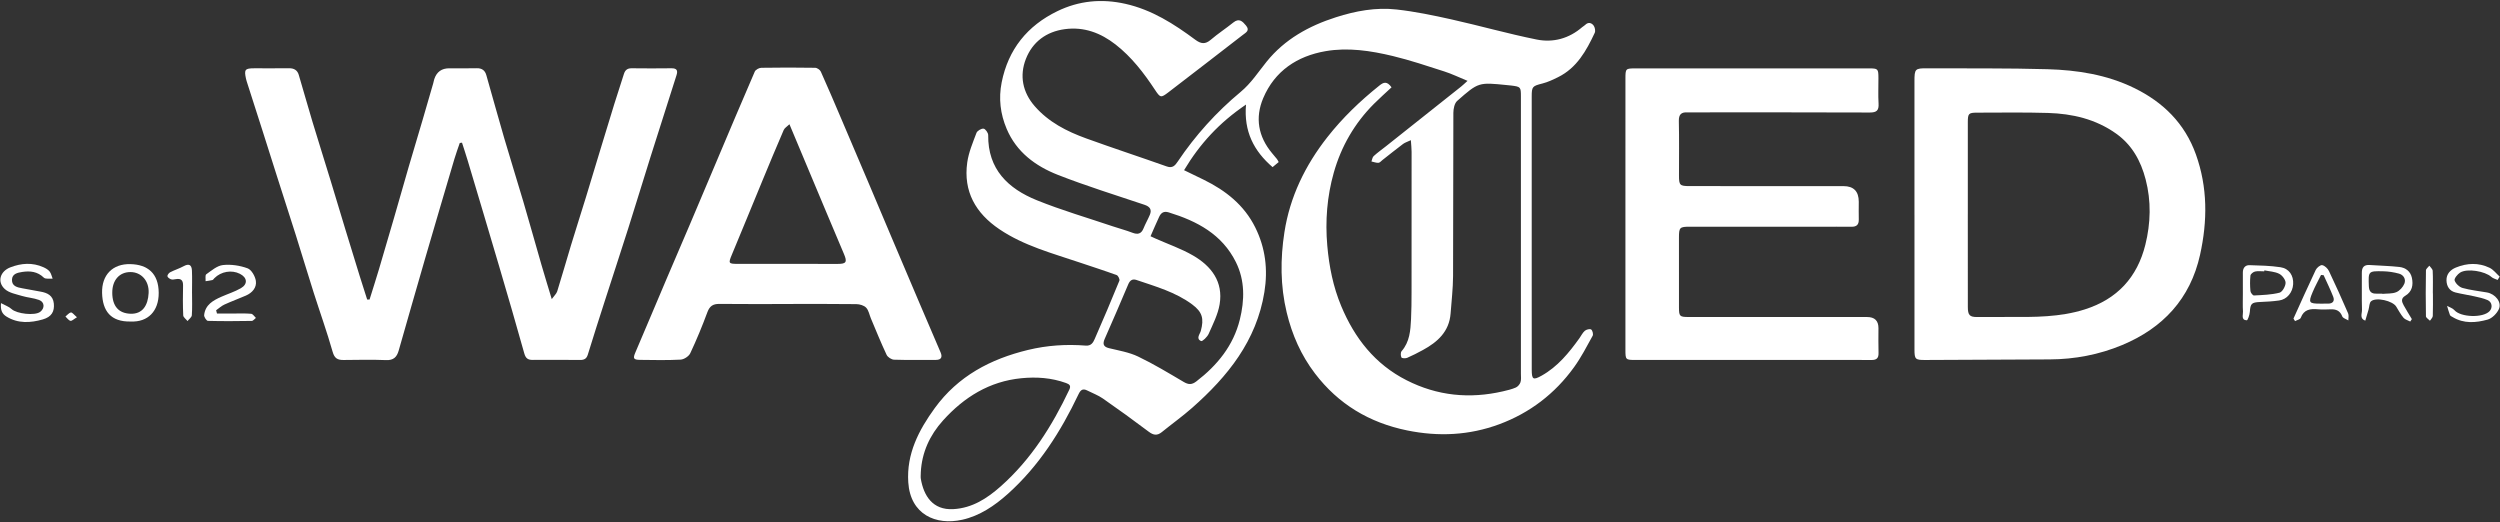
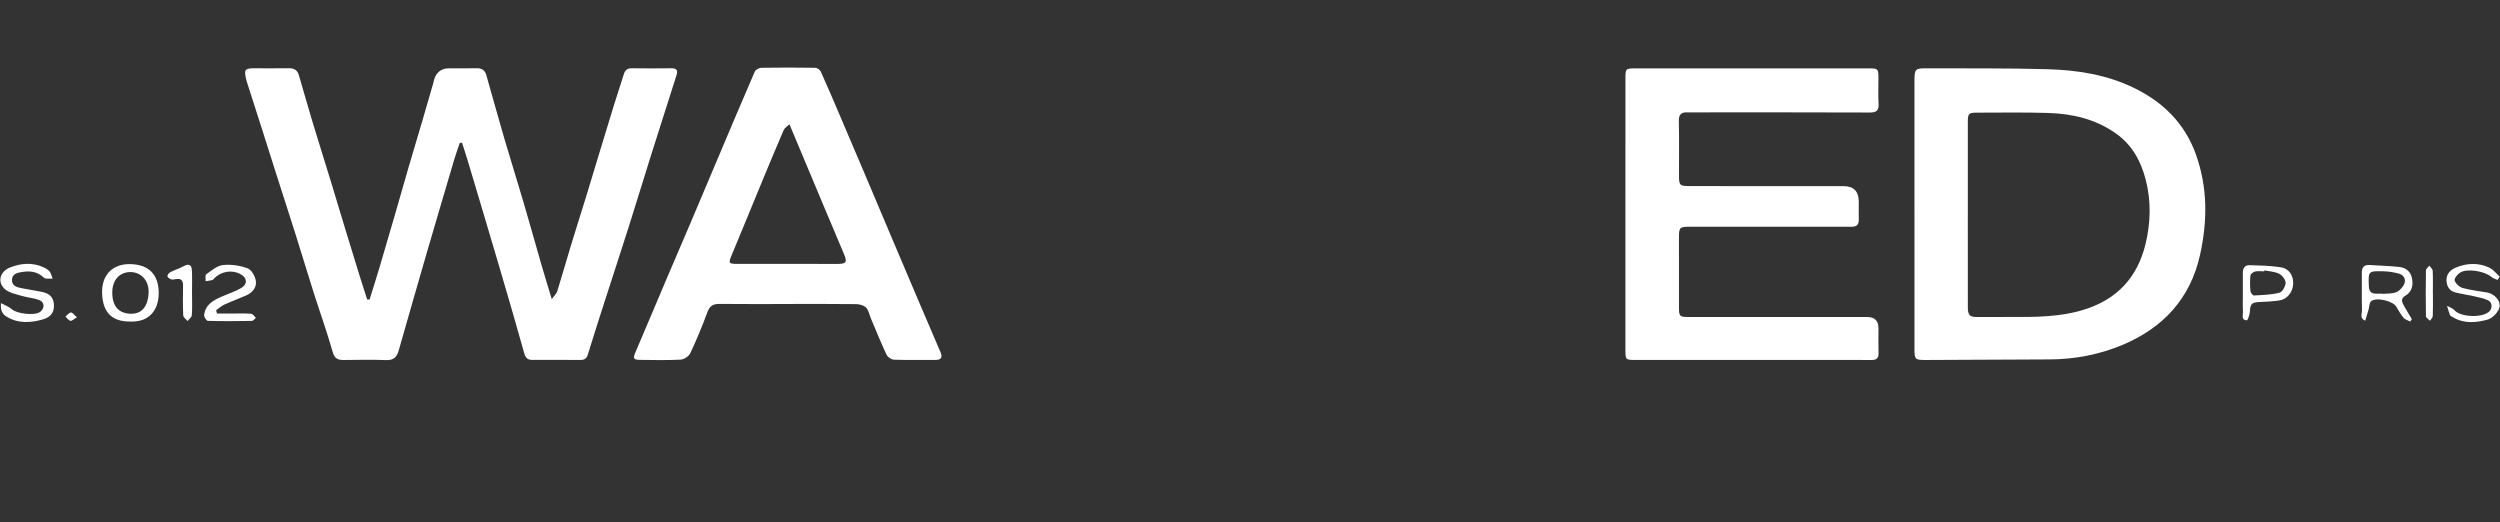
<svg xmlns="http://www.w3.org/2000/svg" width="1762" height="368" viewBox="0 0 1762 368" fill="none">
  <rect x="0" y="0" width="1762" height="368" fill="#333333" stroke="none" />
-   <path d="M980.76 61.55C976.59 65.45 972.37 69.17 968.41 73.14C954.73 86.83 945.28 103.19 940.05 121.68C935.31 138.43 933.94 155.66 935.47 173.13C936.76 187.84 939.61 202.12 945.29 215.72C954.72 238.31 969.06 256.68 991.36 268C1013.03 279.01 1035.71 281.25 1059.26 275.82C1062.33 275.11 1065.45 274.38 1068.32 273.14C1069.73 272.53 1071.14 270.9 1071.63 269.42C1072.24 267.6 1071.94 265.47 1071.94 263.47C1071.94 198.3 1071.94 133.14 1071.94 67.97C1071.94 61.32 1071.75 61.11 1065.08 60.28C1064.09 60.16 1063.09 60.08 1062.1 59.98C1042.19 57.97 1042.08 57.84 1027.03 71.11C1025.1 72.81 1024.35 76.69 1024.33 79.56C1024.15 117.89 1024.31 156.23 1024.12 194.56C1024.07 203.36 1023.05 212.16 1022.38 220.95C1021.41 233.7 1013.22 241.06 1002.86 246.69C999.22 248.67 995.53 250.59 991.73 252.22C990.57 252.71 988.05 252.57 987.73 251.93C987.14 250.72 987.07 248.42 987.86 247.5C993.55 240.96 994.1 232.98 994.5 224.98C994.8 218.82 994.85 212.65 994.86 206.49C994.9 173.32 994.91 140.16 994.89 106.99C994.89 104.58 994.6 102.16 994.38 98.8C991.96 99.95 990.23 100.45 988.89 101.45C983.97 105.15 979.18 109.02 974.33 112.81C973.42 113.52 972.49 114.71 971.52 114.76C969.89 114.83 968.24 114.16 966.59 113.81C967.09 112.52 967.25 110.86 968.16 110.02C970.85 107.56 973.85 105.44 976.72 103.17C994.44 89.11 1012.15 75.05 1029.85 60.98C1031 60.07 1032.05 59.03 1034.32 56.99C1028.32 54.53 1023.24 52.05 1017.91 50.34C1005.91 46.48 993.93 42.45 981.7 39.5C966.11 35.74 950.04 33.3 934.15 36.08C914.29 39.55 898.45 49.96 890.32 69.15C884.47 82.97 886.77 96.23 896.53 107.93C897.7 109.33 898.89 110.73 900.04 112.15C900.35 112.53 900.54 113 901.22 114.22C900.01 115.22 898.65 116.35 896.91 117.79C883.77 106.48 876.55 92.7 878.19 73.7C859.23 86.53 845.62 101.41 834.53 119.95C839.39 122.31 843.95 124.49 848.48 126.72C863.88 134.3 876.85 144.5 884.68 160.24C891.89 174.73 893.71 189.97 891.14 205.86C885.6 240.18 865.3 265.31 840.26 287.41C833.41 293.45 825.95 298.78 818.85 304.54C815.57 307.2 812.93 306.77 809.6 304.25C799.01 296.25 788.24 288.48 777.34 280.89C773.97 278.55 769.99 277.09 766.29 275.22C763.19 273.64 761.63 274.75 760.16 277.82C747.65 304.12 732.27 328.4 710.36 348.06C700.94 356.51 690.42 363.58 678.23 366.31C659.61 370.49 641.63 362.67 640.15 339.94C638.84 319.88 647.52 303.18 658.85 287.59C675.22 265.09 698.08 253.03 724.61 246.62C738.06 243.37 751.57 242.51 765.24 243.58C769.08 243.88 770.44 241.41 771.5 239.01C777.51 225.36 783.31 211.62 788.95 197.81C789.34 196.87 788.08 194.26 787.05 193.89C778.48 190.76 769.79 187.99 761.14 185.07C741.68 178.49 721.66 173.25 704.33 161.53C687.64 150.25 678.86 134.92 681.71 114.51C682.71 107.39 685.65 100.49 688.21 93.68C688.78 92.16 691.6 90.51 693.2 90.67C694.48 90.8 696.5 93.61 696.48 95.2C696.19 119.32 710.5 132.93 730.74 141.12C748.21 148.19 766.41 153.48 784.3 159.52C788.86 161.06 793.53 162.27 798.02 163.99C801.82 165.45 804.35 164.96 805.97 160.92C807.26 157.7 809.04 154.67 810.39 151.46C811.97 147.72 810.46 145.62 806.68 144.35C786.26 137.47 765.63 131.11 745.59 123.25C729.87 117.08 716.43 107.23 709.49 90.81C705.04 80.29 703.73 69.38 705.97 58.1C710.61 34.75 724.08 18.14 745.21 7.88C760.45 0.48 776.46 -1.06 793.22 2.71C811.91 6.92 827.43 16.87 842.4 27.98C846.43 30.97 849.42 31.39 853.37 28.01C858.41 23.7 864.02 20.06 869.2 15.89C873.3 12.59 875.65 14.94 878.17 17.98C881.09 21.5 878.19 22.88 875.96 24.6C858.46 38.1 841.01 51.66 823.45 65.08C818.14 69.14 817.75 68.93 813.96 63.2C806.13 51.37 797.56 40.18 786.27 31.38C775.77 23.2 764.05 18.75 750.54 20.54C737.38 22.29 727.68 29.6 723.01 41.62C718.46 53.32 720.7 64.96 729.2 74.76C738.98 86.04 751.86 92.59 765.55 97.55C784.42 104.39 803.5 110.63 822.42 117.34C826.5 118.79 828.3 116.5 830.08 113.85C842.5 95.37 857.31 78.98 874.38 64.8C881.84 58.61 886.83 50.74 892.75 43.42C905.49 27.67 922.45 18.29 941.53 12.17C955.49 7.69 969.77 5.07 984.29 6.69C997.29 8.14 1010.19 10.82 1022.97 13.67C1043.05 18.15 1062.88 23.8 1083.04 27.86C1094.69 30.21 1105.86 27.17 1115.17 19.1C1115.8 18.56 1116.59 18.2 1117.17 17.61C1119.35 15.38 1121.69 16.03 1123.17 17.99C1124.12 19.24 1124.6 21.81 1123.96 23.16C1118.06 35.75 1111.37 47.83 1098.16 54.37C1094.62 56.12 1090.97 57.86 1087.17 58.83C1080.07 60.65 1079.55 60.94 1079.55 68.05C1079.55 111.05 1079.55 154.05 1079.55 197.05C1079.55 218.22 1079.54 239.38 1079.57 260.55C1079.58 267.47 1080.52 268.12 1086.49 264.79C1097.82 258.47 1105.79 248.67 1113.2 238.34C1114.46 236.58 1115.41 234.49 1117.01 233.13C1118.08 232.22 1120.52 231.61 1121.45 232.22C1122.41 232.86 1123.09 235.58 1122.52 236.62C1118.37 244.16 1114.39 251.88 1109.37 258.83C1095.9 277.5 1078.18 291.05 1056.63 299.03C1035.57 306.83 1013.9 307.88 991.8 303.37C965.09 297.92 943.27 284.85 926.77 263.19C917.01 250.38 910.66 236 906.86 220.22C902.33 201.37 902.35 182.44 905.26 163.67C909.11 138.78 919.87 116.62 935.45 96.76C946.19 83.07 958.61 71.16 972.16 60.33C974.96 58.09 977.42 56.82 980.77 61.56L980.76 61.55ZM648.98 333.07C648.98 334.57 648.76 336.1 649.01 337.56C651.03 349.19 657.17 359.65 671.88 358.84C685.26 358.1 695.75 351.25 705.3 342.79C726.68 323.85 741.53 300.21 753.64 274.65C755 271.78 753.74 270.82 751.32 269.94C741.1 266.25 730.51 265.52 719.86 266.57C697.38 268.77 679.49 279.89 664.67 296.32C655.29 306.71 649.67 318.9 648.97 333.07H648.98ZM810.88 166.51C812.55 167.28 813.58 167.76 814.61 168.22C823.39 172.12 832.59 175.28 840.85 180.07C853.77 187.55 862.24 198.58 859.6 214.44C858.4 221.63 854.87 228.5 851.87 235.28C850.9 237.46 847.47 240.77 846.54 240.37C842.68 238.71 845.73 235.48 846.34 233.19C848.67 224.57 847.41 219.9 840.31 214.61C828.52 205.83 814.54 201.95 800.93 197.31C798.25 196.4 796.41 197.46 795.17 200.43C789.81 213.28 784.19 226.02 778.62 238.78C777.15 242.15 777.4 244.36 781.59 245.38C788.51 247.07 795.77 248.25 802.11 251.28C813.15 256.56 823.67 262.95 834.24 269.17C837.58 271.14 839.94 271.3 843.17 268.82C857.98 257.46 869.3 243.55 873.83 225.24C877.2 211.64 877.52 197.75 871.06 184.75C861.3 165.09 843.66 155.82 823.72 149.69C820.18 148.6 818.28 150.01 816.95 152.86C814.92 157.2 813.06 161.61 810.89 166.52L810.88 166.51Z" fill="white" />
  <path d="M260.46 211.14C262.66 204.07 264.93 197.02 267.05 189.92C270.65 177.85 274.18 165.76 277.68 153.67C281.15 141.72 284.51 129.74 287.99 117.79C291.28 106.49 294.69 95.23 298.02 83.94C300.5 75.5 302.93 67.05 305.37 58.6C305.65 57.64 305.78 56.64 306.1 55.69C307.793 50.657 311.287 48.14 316.58 48.14C323.08 48.14 329.58 48.24 336.08 48.09C339.66 48.01 341.81 49.65 342.74 52.88C346.99 67.71 351.05 82.59 355.38 97.39C359.76 112.35 364.46 127.21 368.86 142.16C373.21 156.96 377.33 171.83 381.62 186.65C383.83 194.28 386.19 201.87 388.87 210.8C390.55 208.47 392.19 207.05 392.74 205.28C396.11 194.51 399.16 183.65 402.44 172.85C405.86 161.6 409.46 150.41 412.92 139.17C416.33 128.06 419.65 116.93 423.03 105.81C426.31 95.01 429.57 84.21 432.92 73.43C435.13 66.3 437.51 59.23 439.74 52.11C440.6 49.37 442.2 48.08 445.21 48.12C454.54 48.24 463.87 48.23 473.21 48.12C476.98 48.08 477.91 49.58 476.79 53.05C470.66 72.17 464.56 91.29 458.53 110.44C453.25 127.21 448.16 144.04 442.84 160.79C437.42 177.87 431.8 194.88 426.32 211.94C422.26 224.57 418.19 237.2 414.31 249.89C413.4 252.88 411.73 253.72 408.85 253.7C397.69 253.6 386.52 253.58 375.36 253.66C372.03 253.68 370.47 252.5 369.51 249.06C363.85 228.78 357.95 208.56 352 188.36C344.6 163.22 337.08 138.11 329.58 112.99C328.33 108.82 326.94 104.69 325.62 100.55C325.09 100.62 324.57 100.7 324.04 100.77C322.79 104.46 321.43 108.11 320.32 111.84C313.4 135.23 306.48 158.62 299.67 182.05C293.37 203.72 287.2 225.42 280.99 247.11C279.71 251.6 277.4 254.03 272.12 253.8C262.14 253.38 252.13 253.64 242.13 253.72C238.02 253.75 235.79 252.68 234.46 248C230.48 233.97 225.53 220.21 221.1 206.3C216.78 192.71 212.7 179.04 208.41 165.44C204.02 151.52 199.49 137.64 195.05 123.73C191.72 113.3 188.44 102.85 185.11 92.41C181.53 81.2 177.93 70 174.34 58.79C173.99 57.68 173.61 56.57 173.37 55.44C171.98 49.01 172.66 48.15 179.21 48.13C187.38 48.11 195.54 48.21 203.71 48.1C207.19 48.05 209.57 49.44 210.55 52.72C213.82 63.69 216.89 74.73 220.19 85.69C224.41 99.65 228.81 113.56 233.08 127.51C236.58 138.93 239.97 150.38 243.45 161.8C246.78 172.75 250.15 183.69 253.54 194.63C255.25 200.14 257.03 205.62 258.78 211.11C259.34 211.11 259.9 211.11 260.46 211.11V211.14Z" fill="white" />
  <path d="M1349.31 151.24C1349.31 119.92 1349.31 88.6 1349.31 57.29C1349.31 48.56 1349.74 48.1 1358.18 48.14C1386.5 48.28 1414.83 47.97 1443.12 48.78C1464.12 49.38 1484.82 52.6 1504.05 61.97C1524.6 71.98 1539.82 86.94 1547.66 108.81C1556.01 132.1 1555.87 155.75 1550.6 179.58C1543.73 210.63 1524.34 231.26 1495.65 243.21C1479.48 249.94 1462.29 253.24 1444.61 253.31C1415.29 253.42 1385.98 253.61 1356.66 253.72C1349.87 253.74 1349.32 253.13 1349.32 246.22C1349.31 214.57 1349.32 182.92 1349.32 151.27H1349.3L1349.31 151.24ZM1386.91 150.97C1386.91 172.78 1386.88 194.59 1386.93 216.41C1386.94 222.14 1388.27 223.45 1393.45 223.44C1400.94 223.42 1408.44 223.35 1415.93 223.39C1433.91 223.48 1451.84 223.62 1469.3 218.09C1492.19 210.84 1506.35 195.49 1512.06 172.43C1515.83 157.2 1516.24 141.76 1512.25 126.46C1508.85 113.43 1502.69 102.14 1491.37 94.11C1476.99 83.92 1460.64 80.13 1443.47 79.61C1426.83 79.11 1410.17 79.38 1393.52 79.4C1387.5 79.4 1386.93 80.01 1386.92 86.04C1386.88 107.69 1386.9 129.33 1386.92 150.98L1386.91 150.97Z" fill="white" />
  <path d="M1145.6 151.05C1145.6 119.23 1145.6 87.4 1145.61 55.58C1145.61 48.31 1145.69 48.21 1152.77 48.21C1207.59 48.19 1262.41 48.19 1317.23 48.2C1323.64 48.2 1323.9 48.49 1323.92 55.05C1323.95 61.05 1323.66 67.06 1324.01 73.04C1324.29 77.82 1322.69 79.32 1317.83 79.3C1276.34 79.13 1234.85 79.2 1193.36 79.2C1192.03 79.2 1190.69 79.27 1189.36 79.2C1185.03 78.97 1183.14 80.58 1183.25 85.31C1183.54 98.13 1183.33 110.97 1183.35 123.8C1183.35 130.55 1183.95 131.15 1190.82 131.16C1226.98 131.18 1263.13 131.18 1299.29 131.18C1306.46 131.18 1310.05 134.853 1310.06 142.2C1310.06 146.37 1309.96 150.53 1310.07 154.7C1310.16 158.3 1308.55 159.86 1304.98 159.82C1297.82 159.74 1290.65 159.8 1283.49 159.8C1252.67 159.8 1221.84 159.79 1191.02 159.79C1183.85 159.79 1183.34 160.26 1183.33 167.43C1183.31 183.93 1183.29 200.42 1183.34 216.92C1183.36 222.91 1183.91 223.42 1189.98 223.42C1231.97 223.44 1273.96 223.43 1315.95 223.44C1321.28 223.44 1323.95 226.06 1323.94 231.3C1323.94 237.13 1323.81 242.97 1323.99 248.79C1324.11 252.52 1322.51 253.76 1318.93 253.73C1306.6 253.61 1294.27 253.68 1281.94 253.69C1238.95 253.69 1195.96 253.7 1152.97 253.7C1145.71 253.7 1145.6 253.6 1145.6 246.54C1145.6 214.72 1145.6 182.89 1145.6 151.07V151.05Z" fill="white" />
  <path d="M555 214.27C539 214.27 523 214.37 507.01 214.2C502.51 214.15 500.16 215.72 498.55 220.08C494.93 229.87 490.93 239.54 486.49 248.98C485.48 251.13 482.1 253.33 479.7 253.46C470.23 253.97 460.71 253.75 451.22 253.64C446.37 253.59 446 252.62 447.86 248.29C455.31 230.91 462.61 213.46 470.01 196.06C475.39 183.4 480.88 170.77 486.26 158.11C492.49 143.47 498.66 128.8 504.86 114.14C513.85 92.9 522.78 71.64 531.96 50.48C532.54 49.13 534.96 47.81 536.55 47.78C549.21 47.56 561.88 47.58 574.54 47.78C575.91 47.8 577.93 49.2 578.51 50.47C583.41 61.35 588.07 72.34 592.75 83.31C599.32 98.68 605.86 114.07 612.39 129.46C617.57 141.67 622.7 153.91 627.88 166.12C634.34 181.37 640.8 196.63 647.3 211.86C652.5 224.06 657.8 236.22 662.96 248.44C664.27 251.54 663.53 253.66 659.61 253.66C649.78 253.64 639.94 253.84 630.12 253.51C628.28 253.45 625.65 251.72 624.87 250.06C620.92 241.67 617.45 233.05 613.84 224.5C612.74 221.91 612.27 218.76 610.46 216.85C608.93 215.24 605.9 214.38 603.52 214.35C587.36 214.14 571.19 214.24 555.03 214.24L555 214.27ZM556.4 87.57C554.72 89.21 552.99 90.17 552.37 91.61C547.24 103.48 542.27 115.43 537.33 127.38C530.1 144.85 522.98 162.36 515.69 179.8C513.33 185.46 513.47 185.97 519.62 185.98C543.28 186.02 566.95 186.03 590.61 186C596.5 186 597.19 184.57 594.84 179.06C586.41 159.23 578.12 139.35 569.78 119.49C565.43 109.12 561.09 98.75 556.4 87.57Z" fill="white" />
  <path d="M92.23 226.61C77.97 226.95 72.26 219.14 71.95 206.45C71.64 193.78 79.37 185.85 91.88 186.15C104.04 186.44 111.75 192.61 111.86 206.33C111.96 219.35 104.19 227.13 92.23 226.6V226.61ZM79.12 206.26C79.16 215.88 83.68 220.84 92 221.13C100.54 221.42 104.3 215.17 104.75 206.57C105.2 197.94 99.59 191.79 91.99 191.75C84.18 191.71 79.09 197.45 79.13 206.26H79.12Z" fill="white" />
  <path d="M0.69 213.64C3.57 215.21 6.3 216.1 8.21 217.87C11.76 221.17 24.61 222.68 28.36 219.77C31.69 217.19 31.47 212.87 27.52 211.41C23.69 209.99 19.43 209.77 15.49 208.58C11.31 207.31 6.4 206.47 3.39 203.72C-2.2 198.61 0.06 191.22 7.28 188.43C15.02 185.44 22.83 184.88 30.59 188.33C32.21 189.05 33.92 190.03 34.98 191.37C36.07 192.75 36.43 194.71 37.1 196.42C34.99 196.23 32.09 196.84 30.9 195.69C26.41 191.34 21.19 190.81 15.6 191.68C12.34 192.19 8.51 192.98 8.43 197.21C8.35 201.69 12.11 202.55 15.68 203.18C19.93 203.93 24.16 204.78 28.42 205.51C33.38 206.35 37.38 208.24 37.94 213.96C38.47 219.43 36.48 223.32 30.16 225.13C21.63 227.58 12.76 228.17 4.63 223.16C1.41 221.18 0.26 218.58 0.7 213.62L0.69 213.64Z" fill="white" />
  <path d="M152.94 220.97C156.82 220.97 160.71 220.97 164.59 220.97C168.75 220.97 172.93 220.78 177.05 221.16C178.23 221.27 179.26 223.06 180.36 224.07C179.39 224.8 178.43 226.16 177.45 226.18C167.14 226.35 156.82 226.43 146.52 226.15C145.56 226.12 143.75 223.4 143.88 222.09C144.64 214.8 150.23 211.7 156.14 209.1C160.67 207.1 165.48 205.6 169.75 203.14C174.82 200.22 174.3 195.6 169.04 192.96C163.25 190.05 155.84 191.32 151.13 196.03C150.66 196.5 150.25 197.24 149.7 197.38C148.13 197.78 146.5 197.94 144.89 198.19C145.01 196.52 144.49 193.95 145.36 193.33C149.04 190.72 152.98 187.26 157.12 186.81C162.82 186.18 169.1 187.13 174.5 189.11C177.25 190.12 179.84 194.69 180.33 197.97C181.02 202.67 177.8 206.37 173.3 208.33C168.29 210.51 163.13 212.37 158.17 214.65C156.05 215.62 154.26 217.31 152.32 218.67C152.52 219.44 152.72 220.2 152.93 220.97H152.94Z" fill="white" />
  <path d="M1698.74 226.62C1697.13 225.76 1695.1 225.26 1694 223.97C1691.99 221.59 1690.47 218.77 1688.84 216.08C1686.42 212.06 1674.72 209.26 1671.14 212.33C1669.85 213.44 1669.95 216.16 1669.38 218.13C1668.62 220.76 1667.83 223.37 1667.05 226C1662.87 224.54 1664.81 220.98 1664.73 218.39C1664.48 209.74 1664.72 201.07 1664.62 192.42C1664.57 188.47 1666.07 186.49 1670.22 186.78C1677.17 187.27 1684.15 187.39 1691.06 188.15C1695.46 188.64 1698.93 191.24 1699.9 195.79C1700.97 200.8 1700.14 205.57 1695.27 208.43C1691.93 210.39 1692.8 212.76 1694.13 215.2C1695.93 218.5 1697.95 221.68 1699.87 224.91C1699.49 225.48 1699.11 226.06 1698.73 226.63L1698.74 226.62ZM1679.09 206.94C1679.09 207 1679.11 207.06 1679.11 207.13C1682.42 206.79 1686.01 207.13 1688.94 205.91C1691.3 204.92 1693.63 202.34 1694.6 199.92C1695.83 196.86 1694.13 193.76 1690.81 192.85C1687.2 191.86 1683.37 191.28 1679.63 191.2C1669.08 190.98 1669.17 191.14 1669.56 201.68C1669.7 205.57 1671.39 207.12 1675.09 206.96C1676.42 206.9 1677.76 206.96 1679.09 206.96V206.94Z" fill="white" />
  <path d="M1760.32 197.3C1758.83 196.61 1757.06 196.23 1755.9 195.17C1751.45 191.13 1738.87 188.98 1733.88 192.13C1732.03 193.29 1729.58 196.34 1730.02 197.67C1730.74 199.86 1733.32 202.31 1735.59 202.95C1741.17 204.52 1747.03 205.09 1752.77 206.11C1758.69 207.16 1763.4 212.96 1761.23 217.81C1759.83 220.93 1756.44 224.37 1753.27 225.25C1745.08 227.53 1736.54 228.24 1728.64 223.49C1727.94 223.07 1726.97 222.65 1726.71 222C1725.89 219.92 1725.35 217.73 1724.69 215.58C1726.45 216.57 1728.64 217.18 1729.88 218.62C1734.2 223.64 1749.96 224.25 1754.61 219.34C1756.95 216.87 1756.47 212.89 1753.25 211.5C1750.26 210.2 1746.97 209.54 1743.76 208.82C1739.41 207.84 1734.97 207.22 1730.64 206.14C1726.36 205.07 1724.4 201.78 1724.28 197.65C1724.15 193.12 1727.03 190.15 1730.89 188.57C1738.76 185.34 1746.9 185 1754.66 188.74C1757.39 190.06 1759.42 192.84 1761.77 194.95C1761.29 195.74 1760.81 196.52 1760.32 197.31V197.3Z" fill="white" />
  <path d="M1580.77 207.12C1580.77 202.12 1580.79 197.13 1580.76 192.13C1580.74 188.91 1582.36 186.8 1585.48 186.89C1592.77 187.1 1600.11 187.26 1607.3 188.34C1613.39 189.25 1616.58 194.23 1616.22 200.26C1615.88 206.1 1611.91 210.98 1606.35 211.78C1601.92 212.42 1597.42 212.65 1592.93 212.84C1586.88 213.11 1586.09 213.98 1585.69 219.78C1585.54 221.91 1584.2 225.78 1583.54 225.75C1579.36 225.58 1580.99 221.94 1580.85 219.61C1580.59 215.46 1580.78 211.29 1580.77 207.12ZM1595.94 190.55C1595.9 190.78 1595.86 191.01 1595.82 191.24C1593.66 191.24 1591.41 190.89 1589.36 191.37C1588.07 191.67 1586.23 193.12 1586.11 194.21C1585.71 197.82 1585.78 201.53 1586.11 205.16C1586.22 206.31 1587.78 208.3 1588.59 208.25C1594.62 207.93 1600.77 207.76 1606.57 206.3C1608.57 205.8 1610.83 201.81 1610.88 199.38C1610.93 197.21 1608.54 194.07 1606.41 192.98C1603.31 191.4 1599.47 191.29 1595.95 190.55H1595.94Z" fill="white" />
-   <path d="M1616.43 224.55C1621.62 213.11 1626.72 201.62 1632.12 190.27C1632.88 188.67 1635.38 186.63 1636.69 186.88C1638.5 187.22 1640.58 189.23 1641.45 191.04C1646.16 200.89 1650.61 210.87 1654.96 220.89C1655.57 222.3 1655.09 224.18 1655.12 225.84C1653.63 224.9 1651.32 224.29 1650.81 222.97C1649.26 218.96 1646.48 217.86 1642.6 218.01C1639.61 218.13 1636.59 218.24 1633.62 217.98C1628.3 217.51 1623.79 218.06 1621.57 224C1621.15 225.12 1618.93 225.57 1617.55 226.32C1617.18 225.73 1616.81 225.13 1616.44 224.54L1616.43 224.55ZM1637.7 193.96L1635.86 193.79C1633.86 197.85 1631.65 201.82 1629.9 205.99C1626.81 213.35 1627.36 214.02 1635.41 214.01C1637.23 214.01 1639.05 213.99 1640.88 213.99C1644.25 213.99 1645.58 212.07 1644.45 209.16C1642.44 204 1639.98 199.02 1637.7 193.97V193.96Z" fill="white" />
  <path d="M135.35 206.71C135.35 211.87 135.58 217.05 135.2 222.19C135.1 223.62 133.23 224.91 132.17 226.27C131.11 224.94 129.2 223.66 129.14 222.28C128.82 215.3 128.87 208.3 129.02 201.31C129.1 197.56 127.64 196.1 123.94 196.74C122.8 196.94 121.5 197.2 120.49 196.84C119.46 196.48 118.02 195.41 117.99 194.6C117.95 193.68 119.08 192.32 120.04 191.83C123.08 190.28 126.4 189.26 129.4 187.63C133.05 185.65 135.1 186.47 135.28 190.73C135.5 196.05 135.33 201.38 135.33 206.71C135.34 206.71 135.35 206.71 135.36 206.71H135.35Z" fill="white" />
  <path d="M1714.72 206.79C1714.72 212.1 1714.84 217.41 1714.63 222.71C1714.58 223.85 1713.33 224.94 1712.64 226.05C1711.65 225 1709.82 223.97 1709.8 222.9C1709.6 212.12 1709.62 201.33 1709.81 190.55C1709.83 189.44 1711.36 188.36 1712.19 187.27C1713.02 188.46 1714.5 189.62 1714.56 190.85C1714.83 196.15 1714.67 201.46 1714.67 206.77H1714.72V206.79Z" fill="white" />
  <path d="M54.24 223.6C52.05 224.88 50.64 226.36 49.66 226.12C48.31 225.79 47.28 224.15 46.12 223.08C47.41 222.07 48.6 220.46 50.01 220.24C50.96 220.09 52.21 221.9 54.24 223.6Z" fill="white" />
</svg>